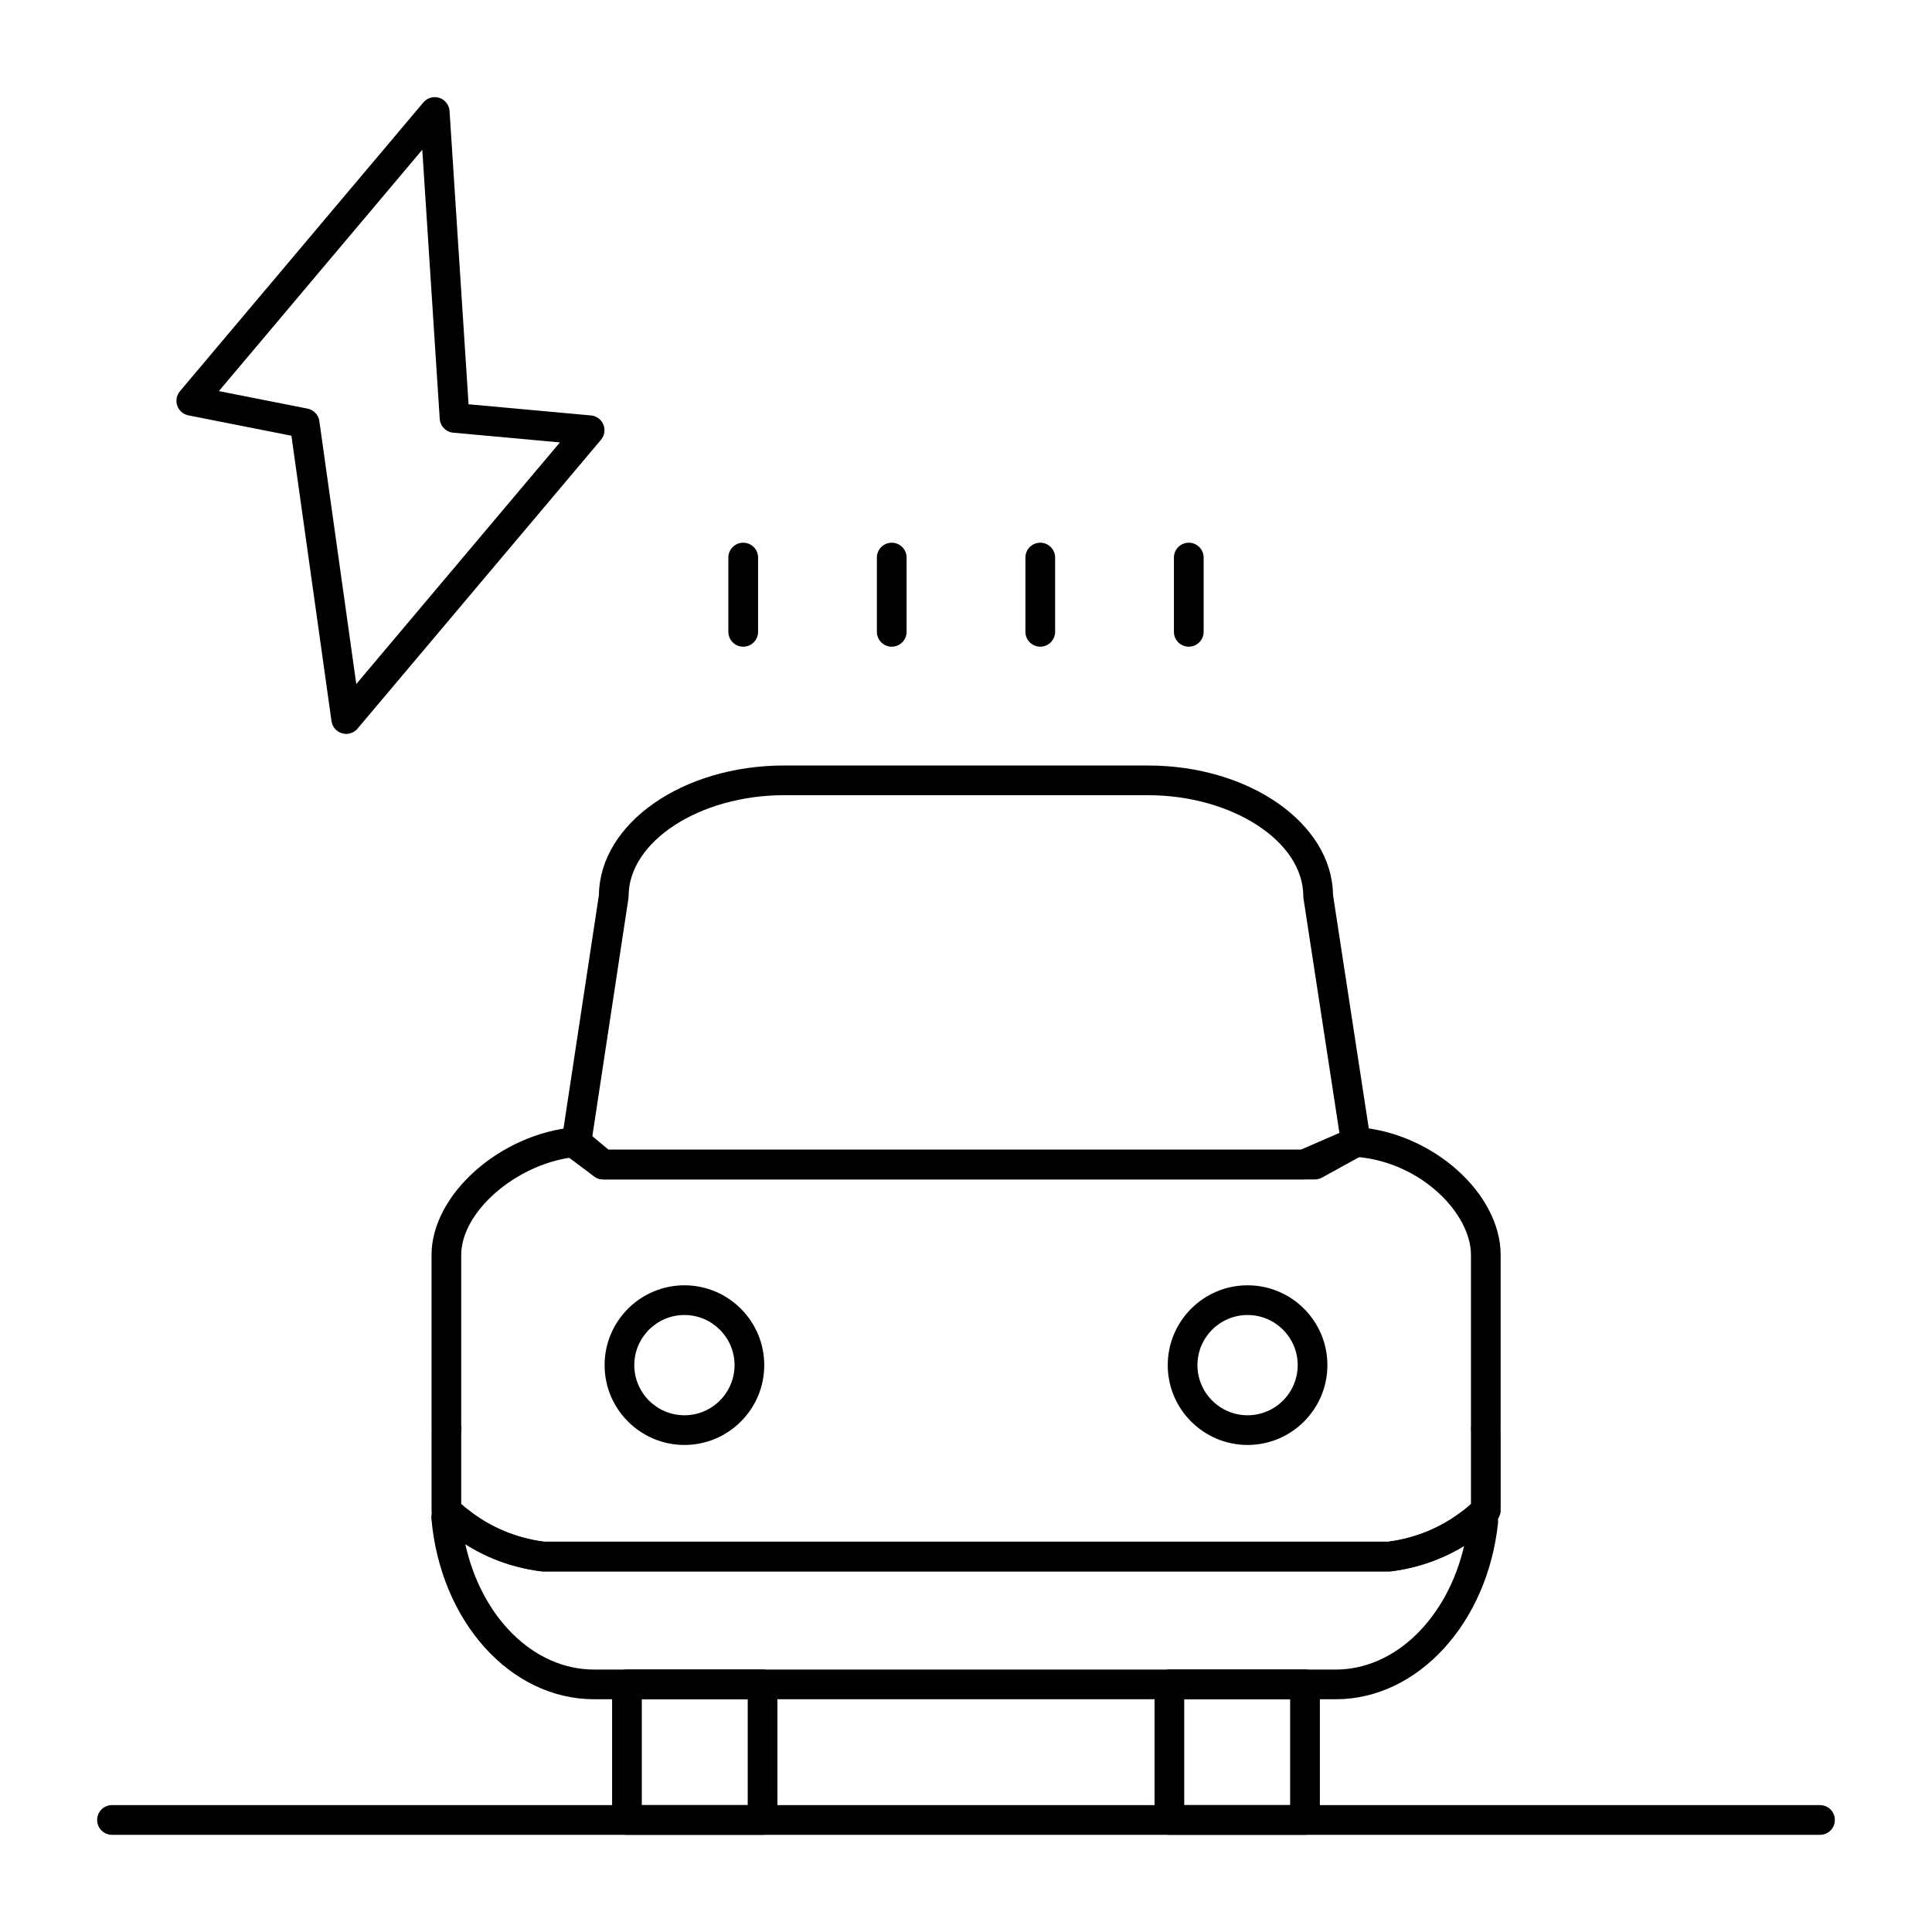
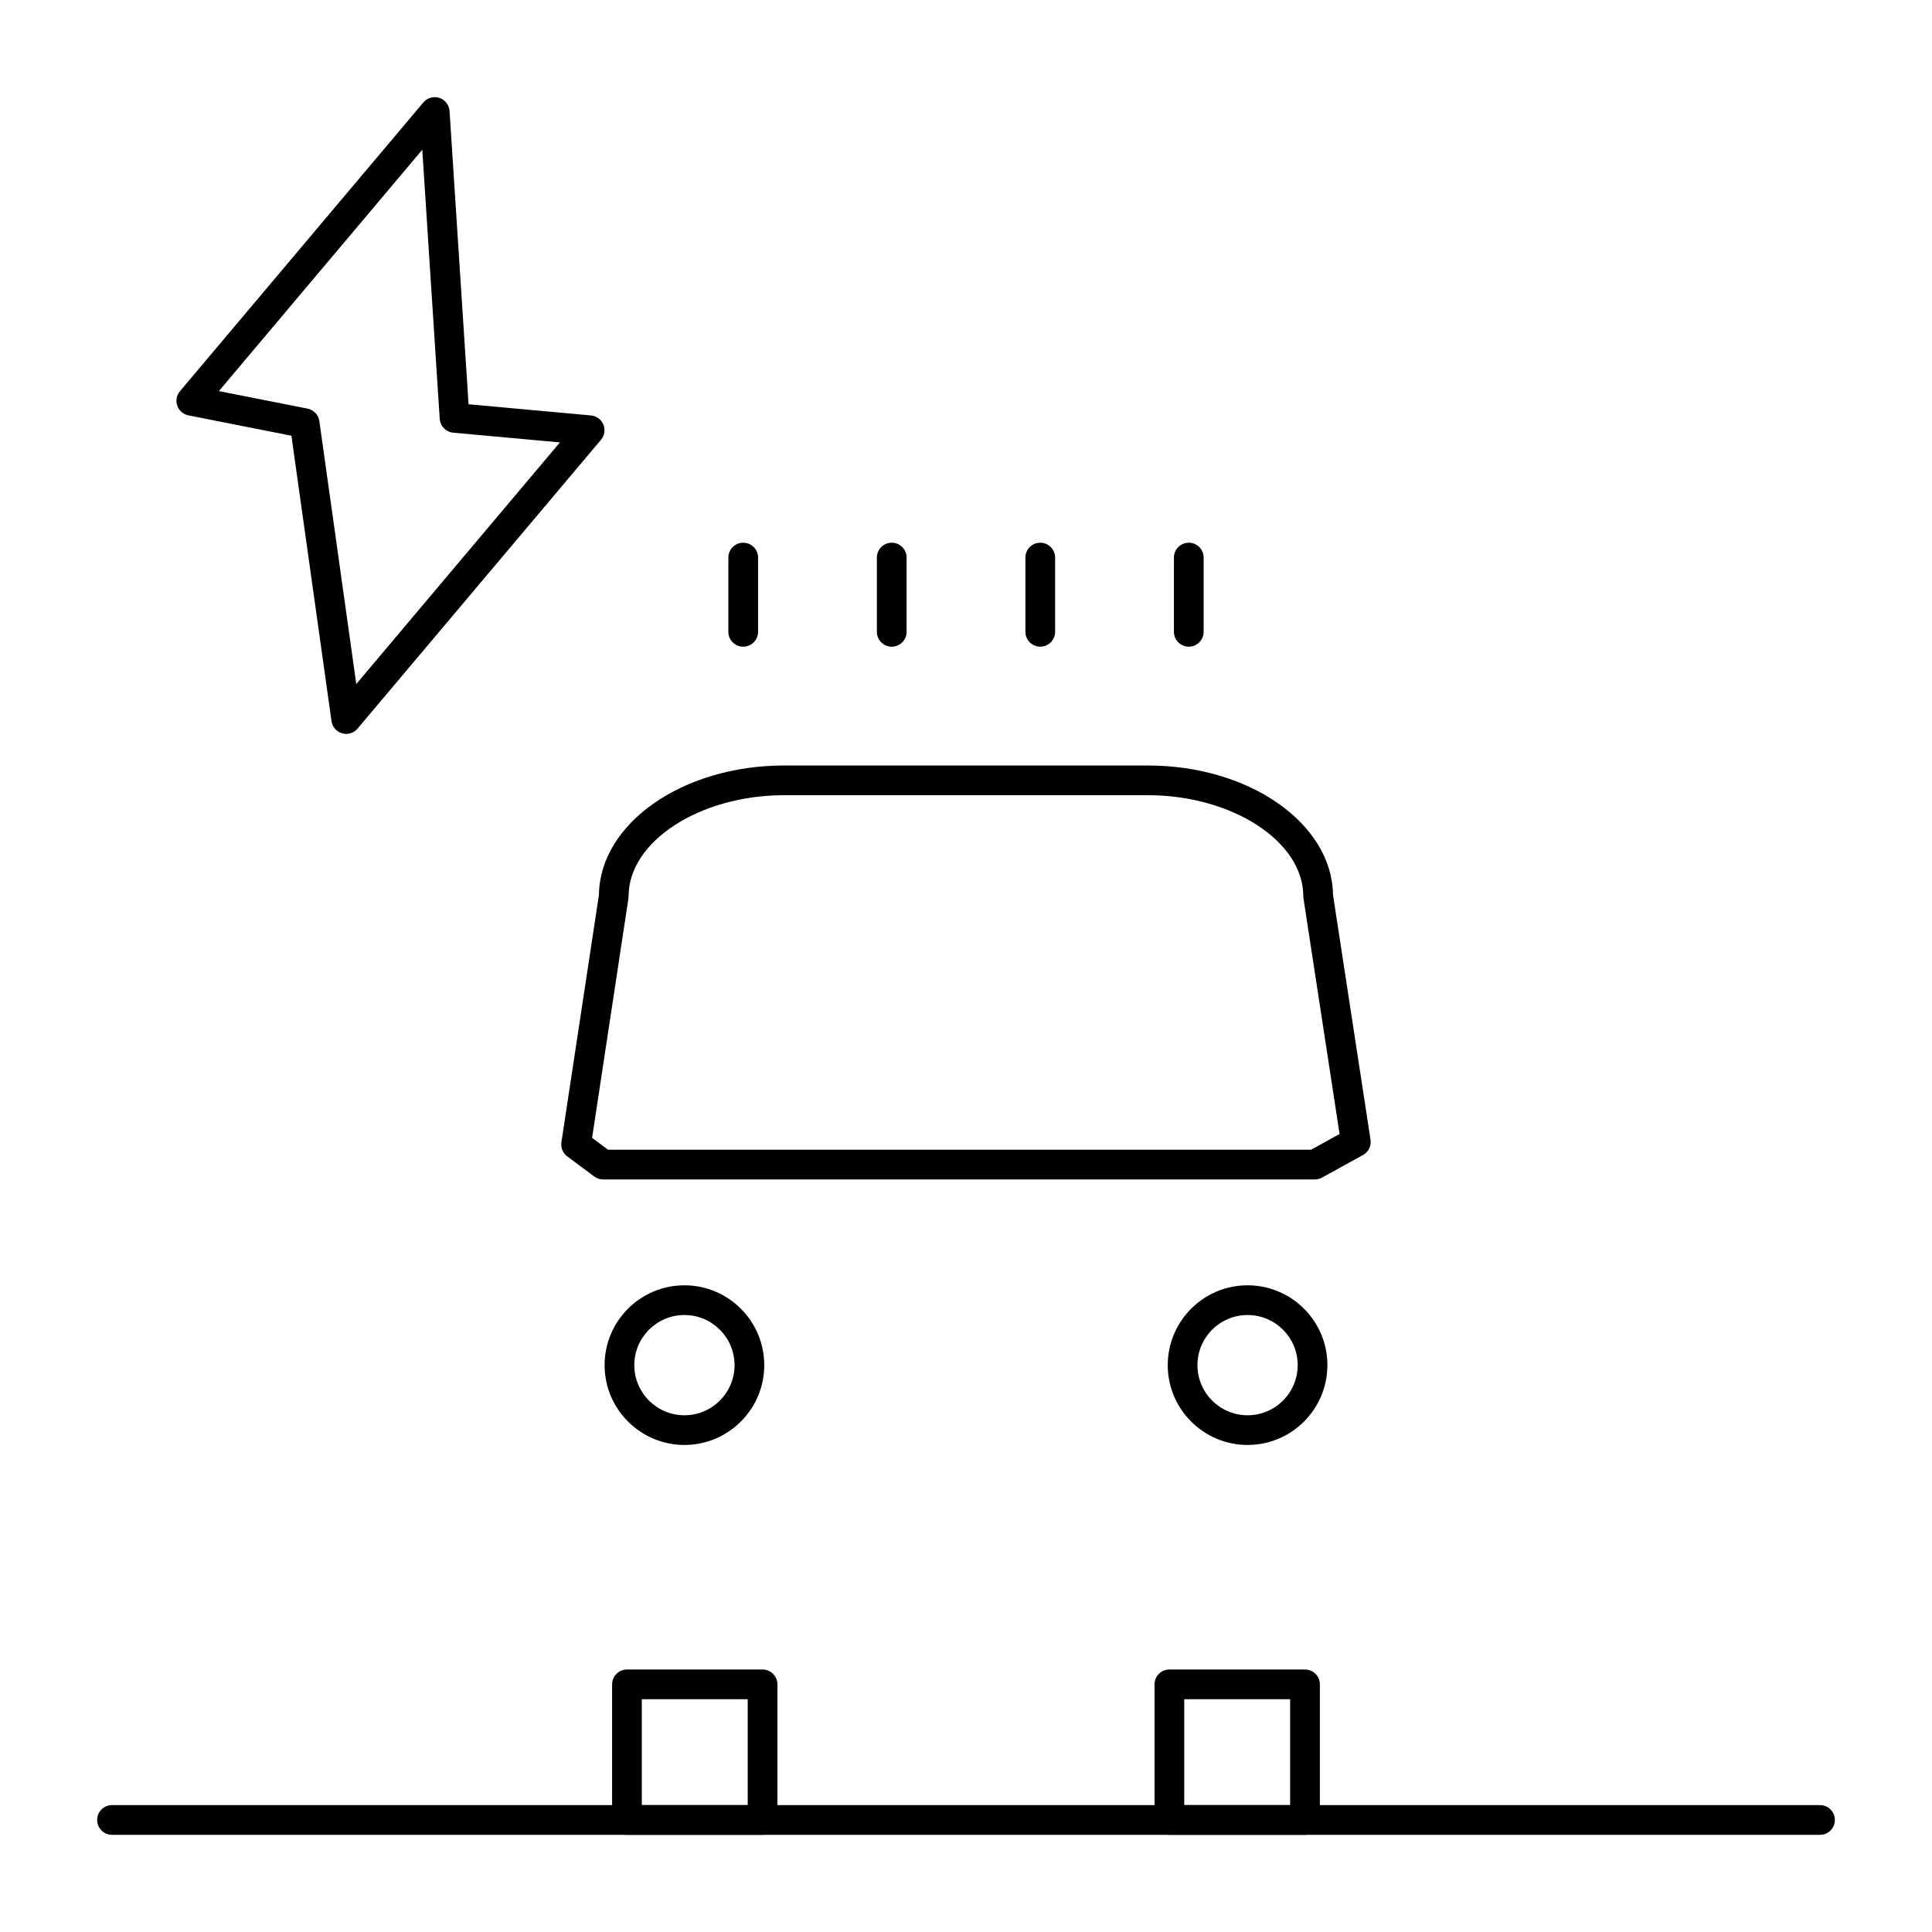
<svg xmlns="http://www.w3.org/2000/svg" fill="#000000" width="800px" height="800px" version="1.1" viewBox="144 144 512 512">
  <g>
    <path d="m626.32 630.25h-452.64c-2.172 0-3.938-1.762-3.938-3.938 0-2.172 1.762-3.938 3.938-3.938h452.64c2.172 0 3.938 1.762 3.938 3.938-0.004 2.176-1.766 3.938-3.938 3.938z" />
    <path d="m346.09 630.25h-35.938c-2.172 0-3.938-1.762-3.938-3.938v-35.938c0-2.172 1.762-3.938 3.938-3.938h35.938c2.172 0 3.938 1.762 3.938 3.938v35.938c-0.004 2.176-1.766 3.938-3.938 3.938zm-32.004-7.871h28.066v-28.066h-28.066z" />
    <path d="m489.84 630.25h-35.938c-2.172 0-3.938-1.762-3.938-3.938v-35.938c0-2.172 1.762-3.938 3.938-3.938h35.938c2.172 0 3.938 1.762 3.938 3.938v35.938c-0.004 2.176-1.766 3.938-3.938 3.938zm-32.004-7.871h28.066v-28.066h-28.066z" />
-     <path d="m498.11 594.32h-0.012-196.76c-22.164-0.066-40.652-20.684-43.02-47.957-0.094-1.098 0.273-2.188 1.02-3 0.746-0.812 1.797-1.277 2.902-1.277 1.184 0 2.266 0.523 3.004 1.352 1.051-0.152 2.137 0.117 3.008 0.805 5.676 4.484 12.547 7.359 19.883 8.32h223.82c6.992-0.922 13.594-3.594 19.102-7.734 1.016-0.762 2.301-0.965 3.457-0.637 1.031-0.883 2.477-1.199 3.82-0.75 1.75 0.586 2.856 2.309 2.66 4.144-2.809 26.578-21.242 46.668-42.883 46.734zm-230.8-41.102c4.277 19.344 18.004 33.18 34.039 33.23h196.74c15.762-0.051 29.492-13.715 33.918-32.758-5.816 3.547-12.41 5.852-19.305 6.719-0.164 0.02-0.328 0.031-0.492 0.031h-224.32c-0.164 0-0.328-0.012-0.492-0.031-7.219-0.906-14.074-3.371-20.082-7.191z" />
    <path d="m492.46 456.56h-188.62c-0.848 0-1.672-0.27-2.352-0.777l-7.168-5.332c-1.168-0.867-1.758-2.309-1.539-3.75l9.941-65.535c0.242-18.945 22.152-34.301 49.055-34.301h96.434c26.898 0 48.812 15.355 49.051 34.297l9.941 64.879c0.25 1.629-0.547 3.246-1.988 4.043l-10.855 5.984c-0.582 0.324-1.234 0.492-1.898 0.492zm-187.32-7.871h186.3l7.562-4.172-9.57-62.445c-0.031-0.199-0.047-0.398-0.047-0.598 0.004-14.492-18.855-26.738-41.18-26.738h-96.434c-22.324 0-41.184 12.242-41.184 26.738 0 0.199-0.016 0.395-0.043 0.59l-9.633 63.48z" />
-     <path d="m512.2 560.44h-224.32c-0.164 0-0.328-0.012-0.488-0.031-8.848-1.109-17.156-4.562-24.02-9.984-1.383-1.094-2.676-2.234-3.84-3.383-0.746-0.738-1.168-1.746-1.168-2.801l-0.004-20.48c0-0.285 0.012-0.566 0.023-0.852-0.016-0.145-0.023-0.285-0.023-0.434v-45.891c0-15.965 18.098-32.105 37.969-33.867 1.043-0.094 2.07 0.23 2.871 0.898l6.07 5.07h183.45l13.023-5.664c0.578-0.25 1.203-0.359 1.836-0.316 19.945 1.355 38.109 17.504 38.109 33.875v45.891c0 0.141-0.008 0.277-0.02 0.414 0.004 0.031 0.004 0.062 0.004 0.094 0.008 0.262 0.02 0.52 0.02 0.777v20.48c0 1.047-0.418 2.055-1.16 2.793-1.449 1.438-3.047 2.816-4.746 4.094-6.664 5.008-14.645 8.219-23.086 9.285-0.172 0.023-0.336 0.031-0.5 0.031zm-224.07-7.871h223.82c6.992-0.922 13.594-3.594 19.102-7.734 0.969-0.727 1.898-1.492 2.769-2.281v-18.797c0-0.168-0.008-0.336-0.012-0.504-0.012-0.262-0.02-0.52-0.02-0.781 0-0.168 0.012-0.332 0.031-0.496v-45.395c0-10.867-12.961-24.348-29.84-25.945l-12.871 5.598c-0.496 0.215-1.027 0.328-1.57 0.328h-185.7c-0.922 0-1.816-0.324-2.523-0.918l-5.875-4.906c-14.977 2.07-29.215 14.492-29.215 25.848v45.242c0.055 0.301 0.07 0.605 0.051 0.918-0.023 0.336-0.051 0.676-0.051 1.012v18.785c0.637 0.578 1.312 1.145 2.016 1.703 5.68 4.484 12.551 7.359 19.887 8.324z" />
    <path d="m325.38 526.93c-11.664 0-21.156-9.492-21.156-21.156 0-11.664 9.492-21.156 21.156-21.156 11.664 0 21.156 9.492 21.156 21.156 0 11.668-9.492 21.156-21.156 21.156zm0-34.438c-7.324 0-13.285 5.961-13.285 13.285s5.961 13.285 13.285 13.285c7.324 0 13.285-5.961 13.285-13.285-0.004-7.328-5.961-13.285-13.285-13.285z" />
    <path d="m474.62 526.93c-11.664 0-21.156-9.492-21.156-21.156 0-11.664 9.492-21.156 21.156-21.156 11.664 0 21.156 9.492 21.156 21.156 0 11.668-9.488 21.156-21.156 21.156zm0-34.438c-7.324 0-13.285 5.961-13.285 13.285s5.961 13.285 13.285 13.285c7.324 0 13.285-5.961 13.285-13.285 0-7.328-5.961-13.285-13.285-13.285z" />
    <path d="m340.96 315.38c-2.172 0-3.938-1.762-3.938-3.938v-19.68c0-2.172 1.762-3.938 3.938-3.938 2.172 0 3.938 1.762 3.938 3.938v19.68c0 2.176-1.762 3.938-3.938 3.938z" />
    <path d="m380.32 315.38c-2.172 0-3.938-1.762-3.938-3.938v-19.68c0-2.172 1.762-3.938 3.938-3.938 2.172 0 3.938 1.762 3.938 3.938v19.68c-0.004 2.176-1.766 3.938-3.938 3.938z" />
    <path d="m419.68 315.38c-2.172 0-3.938-1.762-3.938-3.938v-19.68c0-2.172 1.762-3.938 3.938-3.938 2.172 0 3.938 1.762 3.938 3.938v19.68c-0.004 2.176-1.766 3.938-3.938 3.938z" />
    <path d="m459.04 315.38c-2.172 0-3.938-1.762-3.938-3.938v-19.68c0-2.172 1.762-3.938 3.938-3.938 2.172 0 3.938 1.762 3.938 3.938v19.68c0 2.176-1.766 3.938-3.938 3.938z" />
    <path d="m235.75 338.49c-0.363 0-0.73-0.051-1.09-0.152-1.492-0.43-2.594-1.699-2.809-3.234l-10.625-75.633-27.297-5.394c-1.367-0.27-2.488-1.242-2.949-2.559-0.461-1.316-0.195-2.773 0.703-3.84l64.512-76.539c1.035-1.227 2.715-1.703 4.238-1.203 1.527 0.5 2.594 1.883 2.699 3.484l5.039 77.715 32.445 2.961c1.461 0.133 2.727 1.066 3.281 2.426 0.559 1.355 0.312 2.91-0.633 4.031l-64.512 76.535c-0.754 0.902-1.863 1.402-3.004 1.402zm-33.742-90.844 23.492 4.644c1.645 0.324 2.902 1.652 3.133 3.312l9.785 69.672 53.965-64.027-28.281-2.582c-1.93-0.176-3.445-1.73-3.57-3.664l-4.625-71.312z" />
  </g>
</svg>